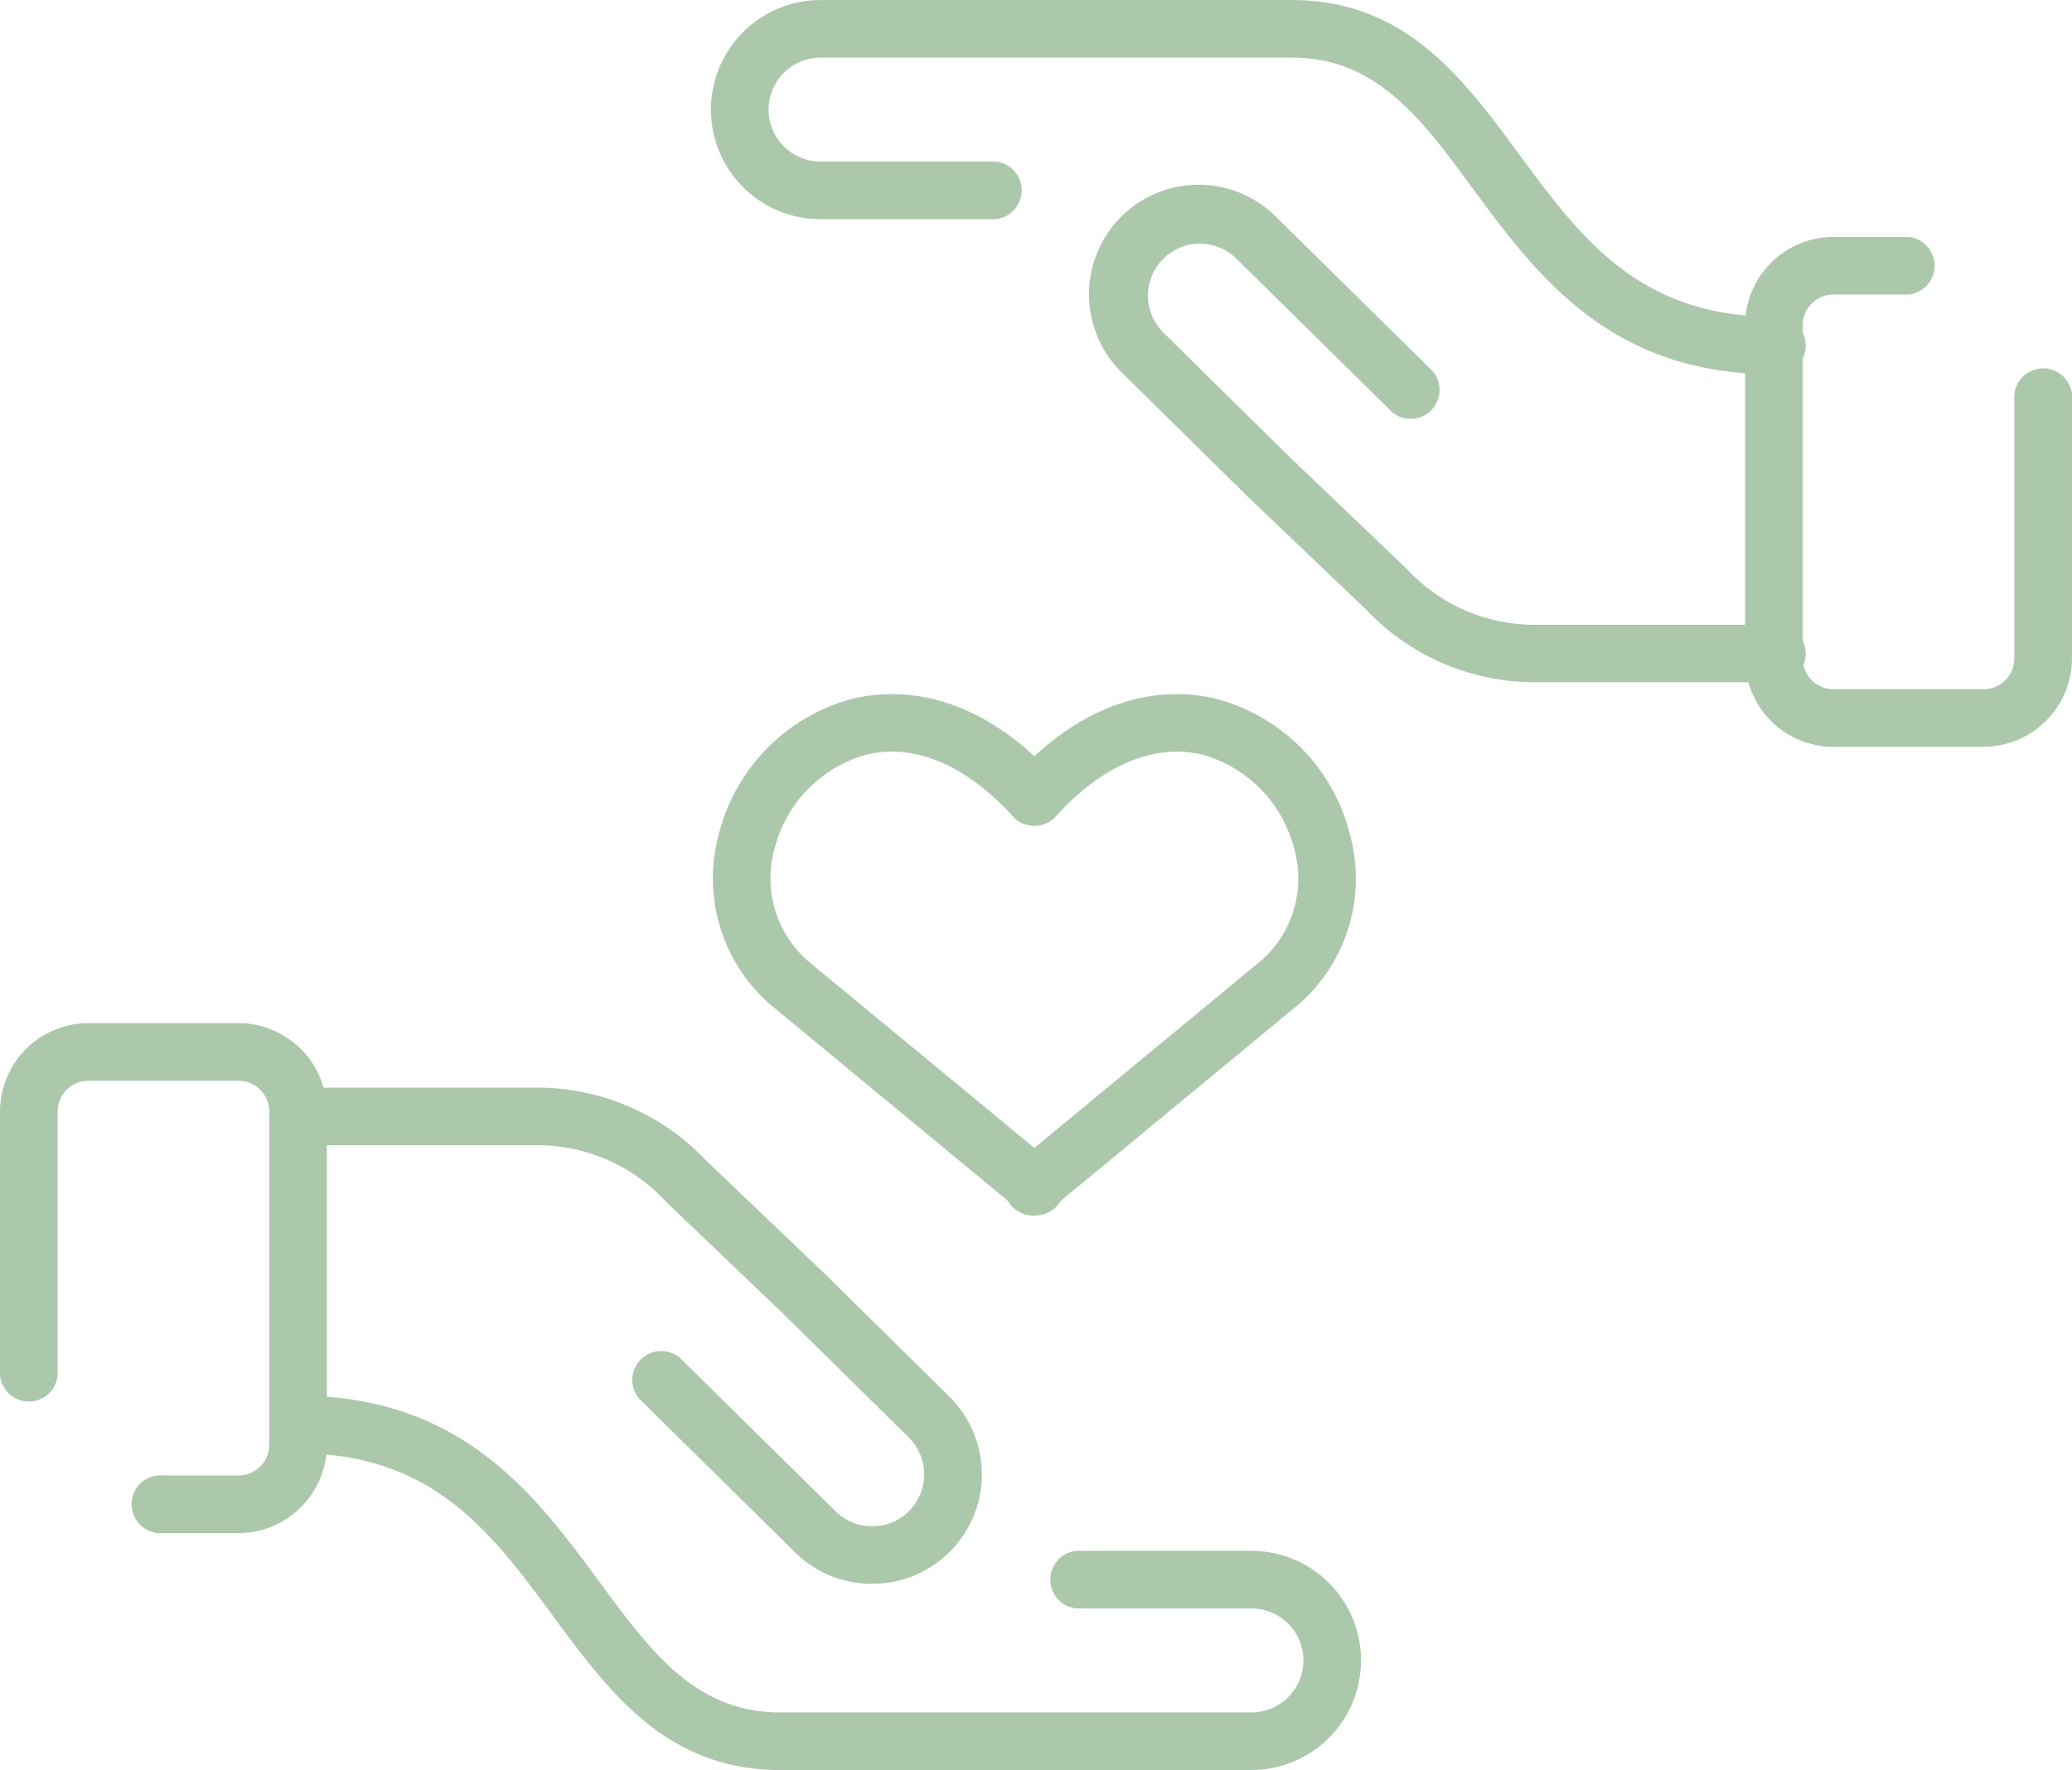
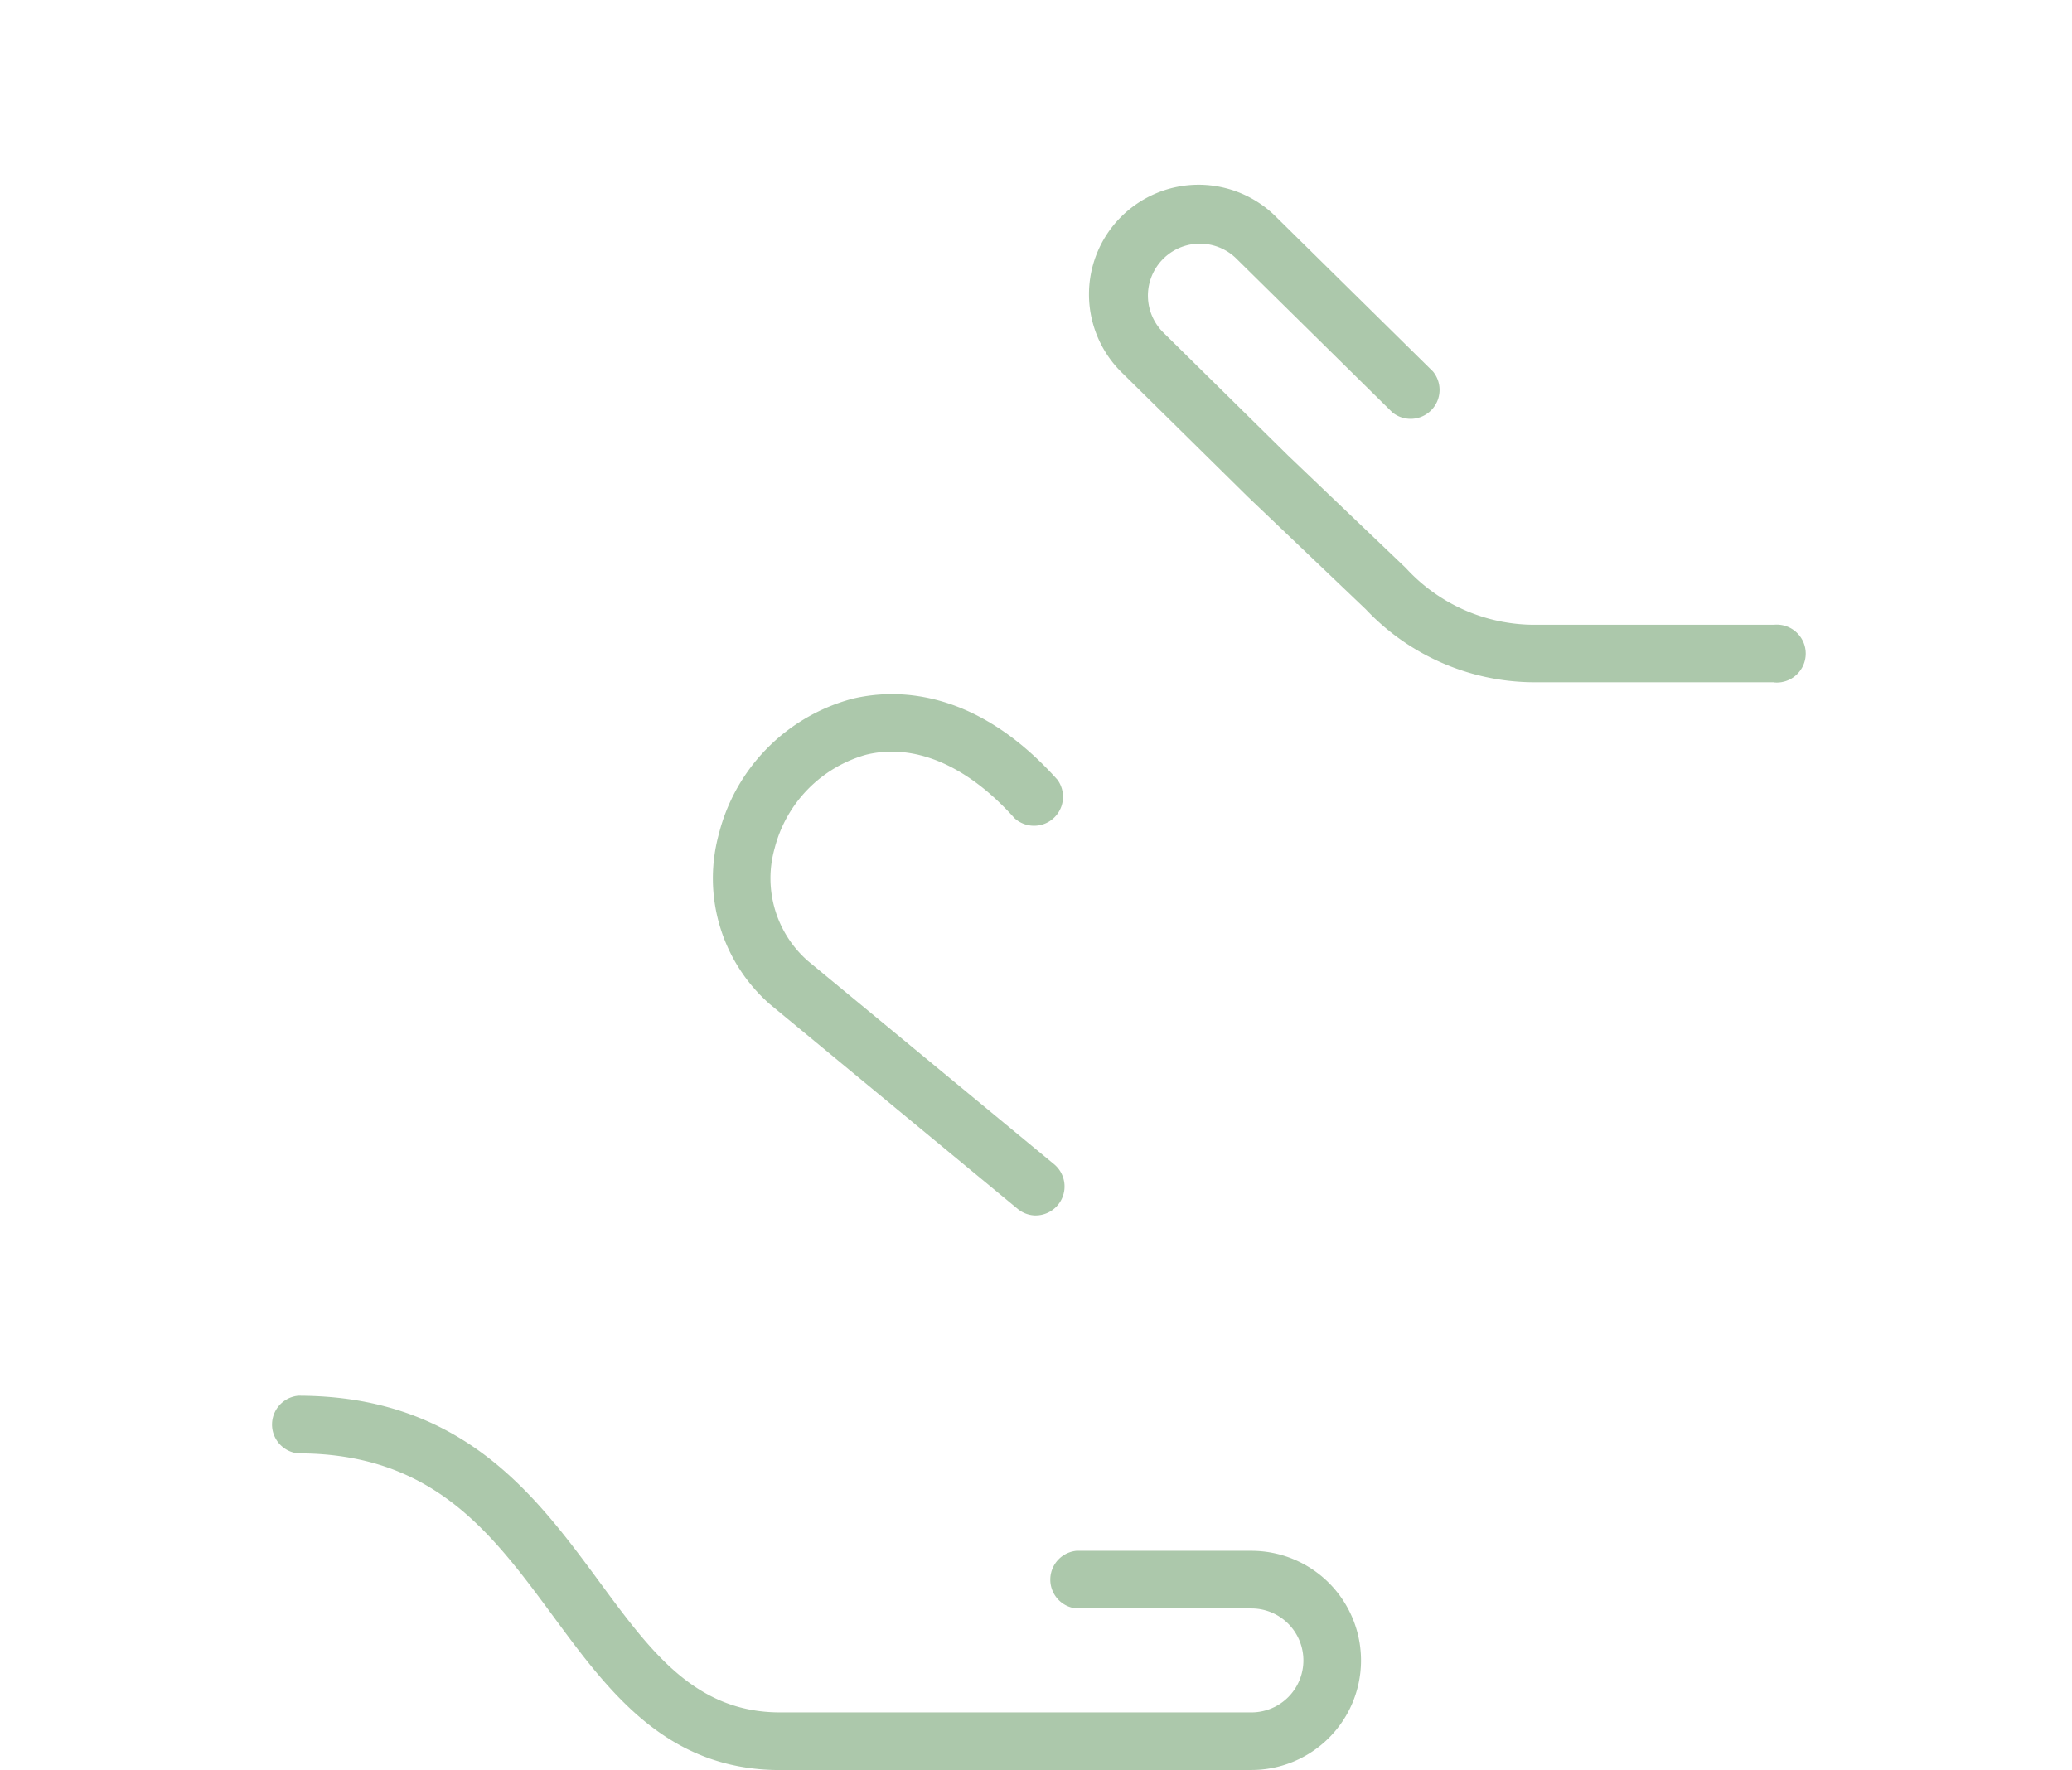
<svg xmlns="http://www.w3.org/2000/svg" width="64.391" height="55.017" viewBox="0 0 64.391 55.017">
  <defs>
    <clipPath id="clip-path">
      <rect id="長方形_487" data-name="長方形 487" width="64.391" height="55.017" fill="none" />
    </clipPath>
  </defs>
  <g id="グループ_156" data-name="グループ 156" opacity="0.403">
    <g id="グループ_155" data-name="グループ 155" transform="translate(0 0)" clip-path="url(#clip-path)">
-       <path id="パス_248" data-name="パス 248" d="M67.978,24.075H63.313a2.75,2.75,0,0,1-2.747-2.747V10.972a2.75,2.75,0,0,1,2.747-2.747h2.333a.9.9,0,0,1,0,1.791H63.313a.957.957,0,0,0-.956.956V21.328a.957.957,0,0,0,.956.956h4.665a.957.957,0,0,0,.956-.956V13.3a.9.9,0,1,1,1.791,0v8.024a2.75,2.75,0,0,1-2.747,2.747" transform="translate(-6.335 -0.861)" fill="#32772f" />
-       <path id="パス_249" data-name="パス 249" d="M57.707,11.633c-5.1,0-7.37-3.077-9.369-5.791-1.6-2.173-2.984-4.051-5.611-4.051H28.081a1.615,1.615,0,1,0,0,3.231h5.44a.9.9,0,0,1,0,1.791h-5.44a3.406,3.406,0,0,1,0-6.812H42.727c3.531,0,5.32,2.43,7.052,4.78,1.918,2.6,3.73,5.063,7.928,5.063a.9.9,0,1,1,0,1.791" transform="translate(-2.581 0)" fill="#32772f" />
      <path id="パス_250" data-name="パス 250" d="M59.085,21.882H51.72a7.226,7.226,0,0,1-5.32-2.271L42.741,16.12l-3.884-3.83a3.406,3.406,0,1,1,4.782-4.85l4.849,4.779a.9.9,0,0,1-1.257,1.276l-4.849-4.78a1.615,1.615,0,1,0-2.268,2.3l3.874,3.819,3.663,3.5a5.423,5.423,0,0,0,4.069,1.761h7.365a.9.9,0,1,1,0,1.791" transform="translate(-3.959 -0.676)" fill="#32772f" />
-       <path id="パス_251" data-name="パス 251" d="M7.412,51.367H5.08a.9.9,0,1,1,0-1.791H7.412a.957.957,0,0,0,.956-.956V38.264a.957.957,0,0,0-.956-.956H2.747a.957.957,0,0,0-.956.956v8.024a.9.9,0,1,1-1.791,0V38.264a2.75,2.75,0,0,1,2.747-2.747H7.412a2.75,2.75,0,0,1,2.747,2.747V48.62a2.75,2.75,0,0,1-2.747,2.747" transform="translate(0 -3.715)" fill="#32772f" />
      <path id="パス_252" data-name="パス 252" d="M39.868,60.085H25.222c-3.531,0-5.321-2.43-7.052-4.78-1.918-2.6-3.729-5.063-7.928-5.063a.9.9,0,0,1,0-1.791c5.1,0,7.37,3.077,9.369,5.791,1.6,2.173,2.984,4.051,5.611,4.051H39.868a1.615,1.615,0,0,0,0-3.231h-5.44a.9.9,0,0,1,0-1.791h5.44a3.406,3.406,0,0,1,0,6.812" transform="translate(-0.978 -5.068)" fill="#32772f" />
-       <path id="パス_253" data-name="パス 253" d="M28.079,53.181a3.4,3.4,0,0,1-2.391-.979l-4.849-4.78A.9.9,0,0,1,22.1,46.148l4.849,4.78a1.618,1.618,0,0,0,2.284-.016,1.616,1.616,0,0,0-.016-2.284l-3.874-3.82-3.663-3.5a5.425,5.425,0,0,0-4.069-1.761H10.242a.9.9,0,0,1,0-1.791h7.365a7.222,7.222,0,0,1,5.32,2.271l3.659,3.492,3.884,3.83a3.4,3.4,0,0,1-2.392,5.829" transform="translate(-0.978 -3.95)" fill="#32772f" />
      <path id="パス_254" data-name="パス 254" d="M34.783,40.3a.889.889,0,0,1-.569-.205l-7.7-6.361a5.208,5.208,0,0,1-1.587-5.29,5.827,5.827,0,0,1,4.158-4.207c1.263-.3,3.767-.385,6.365,2.519a.9.9,0,0,1-1.335,1.194c-1.465-1.639-3.1-2.339-4.608-1.973a4.07,4.07,0,0,0-2.847,2.915,3.418,3.418,0,0,0,1.031,3.493l7.662,6.328a.9.9,0,0,1-.57,1.586" transform="translate(-2.588 -2.52)" fill="#32772f" />
-       <path id="パス_255" data-name="パス 255" d="M35.737,40.3a.9.9,0,0,1-.57-1.586l7.7-6.361a3.4,3.4,0,0,0,.994-3.46,4.069,4.069,0,0,0-2.848-2.915c-1.508-.366-3.143.335-4.608,1.973a.9.9,0,0,1-1.335-1.194c2.6-2.9,5.1-2.824,6.365-2.519a5.829,5.829,0,0,1,4.159,4.207,5.194,5.194,0,0,1-1.55,5.258l-7.737,6.393a.891.891,0,0,1-.569.205" transform="translate(-3.645 -2.52)" fill="#32772f" />
    </g>
  </g>
</svg>